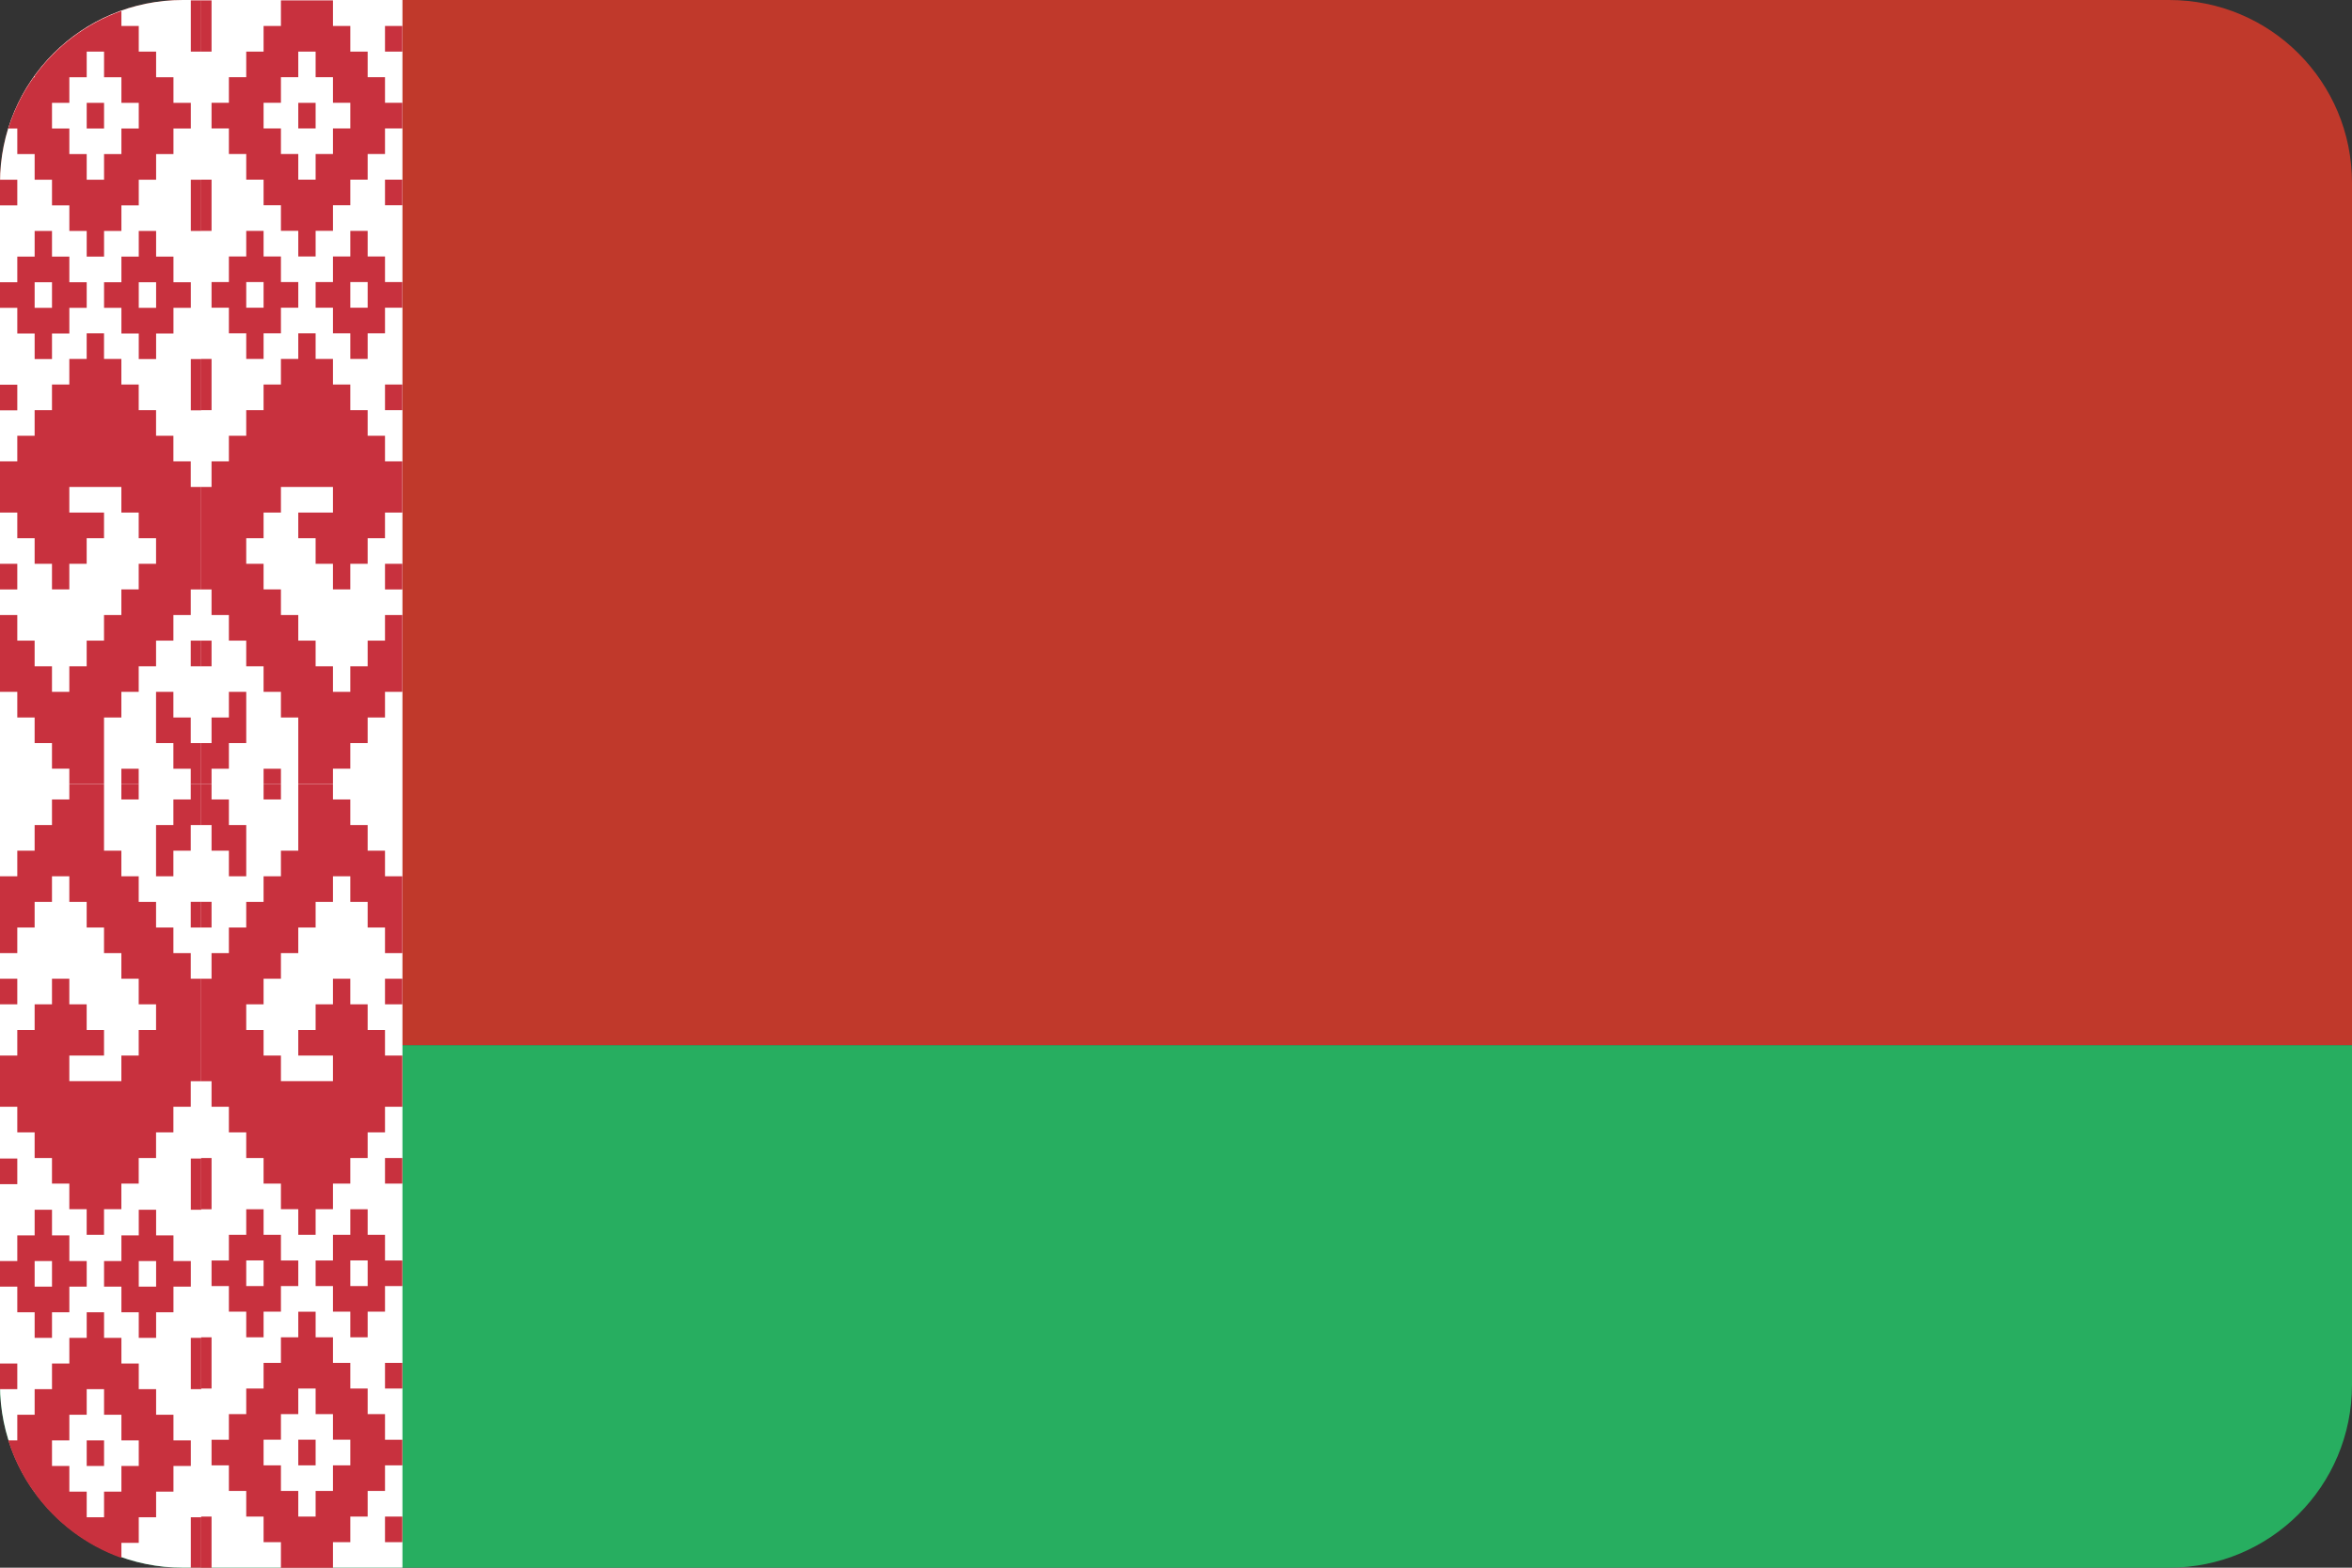
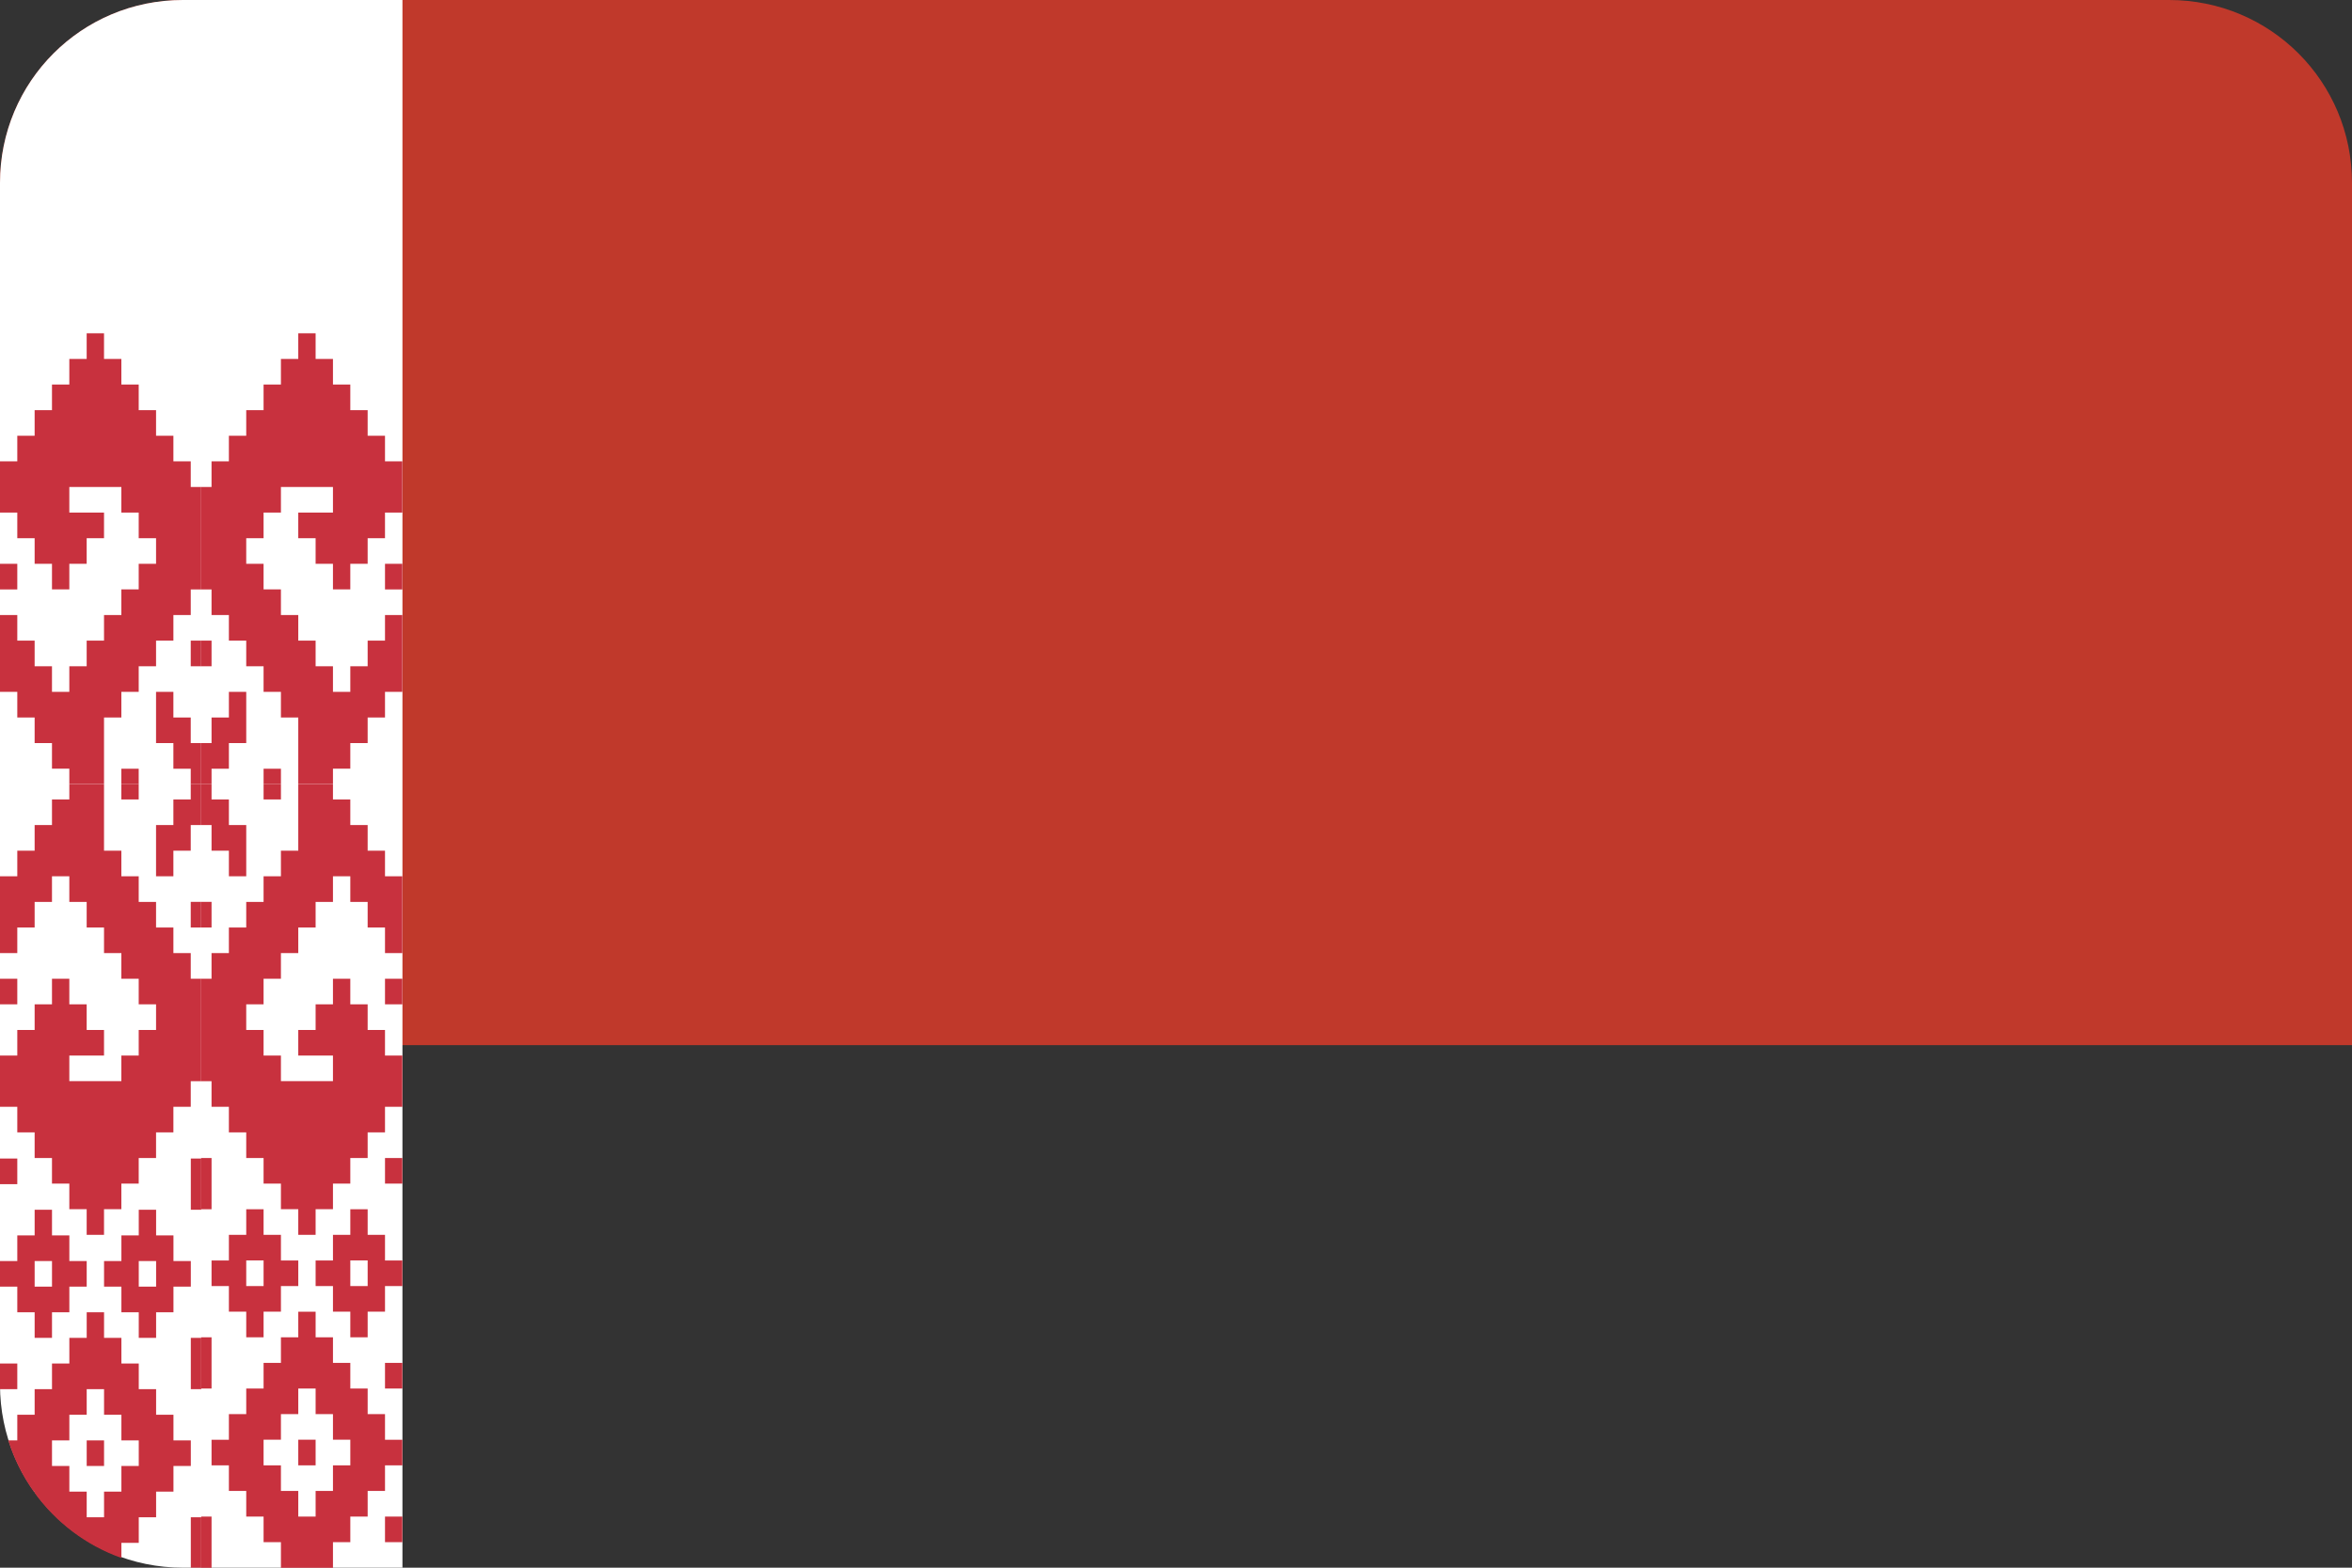
<svg xmlns="http://www.w3.org/2000/svg" height="600" id="svg2" version="1.1" width="900">
  <rect width="100%" height="100%" fill="#333333" stroke="none" />
  <defs id="defs4" />
  <g id="layer1" transform="translate(0,-452.362)">
    <g id="g4246" transform="translate(-171.897,1232.842)">
-       <path d="M 0 400 L 0 530 C 0 568.78 31.22 600 70 600 L 830 600 C 868.78 600 900 568.78 900 530 L 900 400 L 0 400 z " id="rect3004-5" style="fill:#27ae60;fill-opacity:1;stroke:none" transform="translate(171.897,-780.48)" />
      <path d="M 70 0 C 31.22 0 0 31.22 0 70 L 0 400 L 900 400 L 900 70 C 900 31.22 868.78 0 830 0 L 70 0 z " id="rect3006-9" style="fill:#c0392b;fill-opacity:1;stroke:none" transform="translate(171.897,-780.48)" />
      <path d="M 70 0 C 31.22 0 0 31.22 0 70 L 0 530 C 0 568.78 31.22 600 70 600 L 154 600 L 154 0 L 70 0 z " id="rect3823-9" style="fill:#ffffff;fill-opacity:1;stroke:none" transform="translate(171.897,-780.48)" />
      <g id="g4234" transform="matrix(1.063,0,0,1.063,-24.922,40.897)">
        <g id="g4218">
-           <path d="M 73.018 0 L 73.018 19.607 L 77 19.607 L 77 0 L 73.018 0 z M 46.465 4.039 C 33.012 8.813 21.486 17.569 13.275 28.906 L 13.275 29.412 L 12.916 29.412 C 8.71 35.329 5.39 41.923 3.178 49.02 L 6.639 49.02 L 6.639 58.824 L 13.275 58.824 L 13.275 68.627 L 19.914 68.627 L 19.914 78.432 L 26.553 78.432 L 26.553 88.234 L 33.189 88.234 L 33.189 98.039 L 39.828 98.039 L 39.828 88.234 L 46.465 88.234 L 46.465 78.432 L 53.104 78.432 L 53.104 68.627 L 59.742 68.627 L 59.742 58.824 L 66.379 58.824 L 66.379 49.02 L 73.018 49.02 L 73.018 39.215 L 66.379 39.215 L 66.379 29.412 L 59.742 29.412 L 59.742 19.607 L 53.104 19.607 L 53.104 9.805 L 46.465 9.805 L 46.465 4.039 z M 33.189 19.607 L 39.828 19.607 L 39.828 29.412 L 46.465 29.412 L 46.465 39.215 L 53.104 39.215 L 53.104 49.02 L 46.465 49.02 L 46.465 58.824 L 39.828 58.824 L 39.828 68.627 L 33.189 68.627 L 33.189 58.824 L 26.553 58.824 L 26.553 49.02 L 19.914 49.02 L 19.914 39.215 L 26.553 39.215 L 26.553 29.412 L 33.189 29.412 L 33.189 19.607 z M 33.189 39.215 L 33.189 49.02 L 39.828 49.02 L 39.828 39.215 L 33.189 39.215 z M 0.033 68.627 C 0.024 69.085 0 69.539 0 70 L 0 78.432 L 6.639 78.432 L 6.639 68.627 L 0.033 68.627 z M 73.018 68.627 L 73.018 88.234 L 77 88.234 L 77 68.627 L 73.018 68.627 z M 13.275 88.234 L 13.275 98.039 L 6.639 98.039 L 6.639 107.844 L 0 107.844 L 0 117.646 L 6.639 117.646 L 6.639 127.451 L 13.275 127.451 L 13.275 137.256 L 19.914 137.256 L 19.914 127.451 L 26.553 127.451 L 26.553 117.646 L 33.189 117.646 L 33.189 107.844 L 26.553 107.844 L 26.553 98.039 L 19.914 98.039 L 19.914 88.234 L 13.275 88.234 z M 53.104 88.234 L 53.104 98.039 L 46.465 98.039 L 46.465 107.844 L 39.828 107.844 L 39.828 117.646 L 46.465 117.646 L 46.465 127.451 L 53.104 127.451 L 53.104 137.256 L 59.742 137.256 L 59.742 127.451 L 66.379 127.451 L 66.379 117.646 L 73.018 117.646 L 73.018 107.844 L 66.379 107.844 L 66.379 98.039 L 59.742 98.039 L 59.742 88.234 L 53.104 88.234 z M 13.275 107.844 L 19.914 107.844 L 19.914 117.646 L 13.275 117.646 L 13.275 107.844 z M 53.104 107.844 L 59.742 107.844 L 59.742 117.646 L 53.104 117.646 L 53.104 107.844 z M 73.018 137.254 L 73.018 156.863 L 77 156.863 L 77 137.254 L 73.018 137.254 z M 0 147.059 L 0 156.863 L 6.639 156.863 L 6.639 147.059 L 0 147.059 z " id="path14-9-6-0" style="fill:#c8313e;fill-rule:evenodd;stroke:none" transform="matrix(0.941,0,0,0.941,185.133,-772.566)" />
          <path d="m 185.133,-606.583 6.244,0 0,-9.221 6.244,0 0,-9.221 6.244,0 0,-9.221 6.244,0 0,-9.221 6.244,0 0,-9.221 6.244,0 0,9.221 6.244,0 0,9.221 6.244,0 0,9.221 6.244,0 0,9.221 6.244,0 0,9.221 6.244,0 0,9.221 3.746,0 0,36.885 -3.746,0 0,9.221 -6.244,0 0,9.221 -6.244,0 0,9.221 -6.244,0 0,9.221 -6.244,0 0,9.221 -6.244,0 0,23.975 -12.488,0 0,-5.533 -6.244,0 0,-9.221 -6.244,0 0,-9.221 -6.244,0 0,-9.221 -6.244,0 0,-27.664 6.244,0 0,9.221 6.244,0 0,9.221 6.244,0 0,9.221 6.244,0 0,-9.221 6.244,0 0,-9.221 6.244,0 0,-9.221 6.244,0 0,-9.221 6.244,0 0,-9.221 6.244,0 0,-9.221 -6.244,0 0,-9.221 -6.244,0 0,-9.221 -18.731,0 0,9.221 12.488,0 0,9.221 -6.244,0 0,9.221 -6.244,0 0,9.221 -6.244,0 0,-9.221 -6.244,0 0,-9.221 -6.244,0 0,-9.221 -6.244,0 z m 0,36.885 6.244,0 0,9.221 -6.244,0 z m 68.682,27.664 3.746,0 0,9.221 -3.746,0 z m -12.488,18.443 6.244,0 0,9.221 6.244,0 0,9.221 3.746,0 0,14.754 -3.746,0 0,-5.533 -6.244,0 0,-9.221 -6.244,0 z m -12.488,27.664 6.244,0 0,5.533 -6.244,0 z" id="path16-2-2-6" style="fill:#c8313e;fill-rule:evenodd;stroke:none" />
-           <path d="m 305.014,-772.566 -18.731,0 0,9.221 -6.244,0 0,9.221 -6.244,0 0,9.221 -6.244,0 0,9.221 -6.244,0 0,9.221 6.244,0 0,9.221 6.244,0 0,9.221 6.244,0 0,9.221 6.244,0 0,9.221 6.244,0 0,9.221 6.244,0 0,-9.221 6.244,0 0,-9.221 6.244,0 0,-9.221 6.244,0 0,-9.221 6.244,0 0,-9.221 6.244,0 0,-9.221 -6.244,0 0,-9.221 -6.244,0 0,-9.221 -6.244,0 0,-9.221 -6.244,0 z m -6.244,18.443 -6.244,0 0,9.221 -6.244,0 0,9.221 -6.244,0 0,9.221 6.244,0 0,9.221 6.244,0 0,9.221 6.244,0 0,-9.221 6.244,0 0,-9.221 6.244,0 0,-9.221 -6.244,0 0,-9.221 -6.244,0 z m 0,18.443 -6.244,0 0,9.221 6.244,0 z m 31.219,-27.664 -6.244,0 0,9.221 6.244,0 z m 0,55.328 -6.244,0 0,9.221 6.244,0 z m -68.682,-64.549 -3.746,0 0,18.443 3.746,0 z m 0,64.549 -3.746,0 0,18.443 3.746,0 z m 56.194,18.443 -6.244,0 0,9.221 -6.244,0 0,9.221 -6.244,0 0,9.221 6.244,0 0,9.221 6.244,0 0,9.221 6.244,0 0,-9.221 6.244,0 0,-9.221 6.244,0 0,-9.221 -6.244,0 0,-9.221 -6.244,0 z m 0,18.443 -6.244,0 0,9.221 6.244,0 z m -37.463,-18.443 -6.244,0 0,9.221 -6.244,0 0,9.221 -6.244,0 0,9.221 6.244,0 0,9.221 6.244,0 0,9.221 6.244,0 0,-9.221 6.244,0 0,-9.221 6.244,0 0,-9.221 -6.244,0 0,-9.221 -6.244,0 z m 0,18.443 -6.244,0 0,9.221 6.244,0 z m 49.951,36.885 -6.244,0 0,9.221 6.244,0 z m -68.682,-9.221 -3.746,0 0,18.443 3.746,0 z" id="path14-9-2-2-7" style="fill:#c8313e;fill-rule:evenodd;stroke:none" />
          <path d="m 329.989,-606.583 -6.244,0 0,-9.221 -6.244,0 0,-9.221 -6.244,0 0,-9.221 -6.244,0 0,-9.221 -6.244,0 0,-9.221 -6.244,0 0,9.221 -6.244,0 0,9.221 -6.244,0 0,9.221 -6.244,0 0,9.221 -6.244,0 0,9.221 -6.244,0 0,9.221 -3.746,0 0,36.885 3.746,0 0,9.221 6.244,0 0,9.221 6.244,0 0,9.221 6.244,0 0,9.221 6.244,0 0,9.221 6.244,0 0,23.975 12.488,0 0,-5.533 6.244,0 0,-9.221 6.244,0 0,-9.221 6.244,0 0,-9.221 6.244,0 0,-27.664 -6.244,0 0,9.221 -6.244,0 0,9.221 -6.244,0 0,9.221 -6.244,0 0,-9.221 -6.244,0 0,-9.221 -6.244,0 0,-9.221 -6.244,0 0,-9.221 -6.244,0 0,-9.221 -6.244,0 0,-9.221 6.244,0 0,-9.221 6.244,0 0,-9.221 18.731,0 0,9.221 -12.488,0 0,9.221 6.244,0 0,9.221 6.244,0 0,9.221 6.244,0 0,-9.221 6.244,0 0,-9.221 6.244,0 0,-9.221 6.244,0 z m 0,36.885 -6.244,0 0,9.221 6.244,0 z m -68.682,27.664 -3.746,0 0,9.221 3.746,0 z m 12.488,18.443 -6.244,0 0,9.221 -6.244,0 0,9.221 -3.746,0 0,14.754 3.746,0 0,-5.533 6.244,0 0,-9.221 6.244,0 z m 12.488,27.664 -6.244,0 0,5.533 6.244,0 z" id="path16-2-7-7-1" style="fill:#c8313e;fill-rule:evenodd;stroke:none" />
        </g>
        <g id="g4224" transform="matrix(1,0,0,-1,0,-980.788)">
          <path d="M 0 443.137 L 0 452.941 L 6.639 452.941 L 6.639 443.137 L 0 443.137 z M 73.018 443.137 L 73.018 462.746 L 77 462.746 L 77 443.137 L 73.018 443.137 z M 13.275 462.744 L 13.275 472.549 L 6.639 472.549 L 6.639 482.354 L 0 482.354 L 0 492.156 L 6.639 492.156 L 6.639 501.961 L 13.275 501.961 L 13.275 511.766 L 19.914 511.766 L 19.914 501.961 L 26.553 501.961 L 26.553 492.156 L 33.189 492.156 L 33.189 482.354 L 26.553 482.354 L 26.553 472.549 L 19.914 472.549 L 19.914 462.744 L 13.275 462.744 z M 53.104 462.744 L 53.104 472.549 L 46.465 472.549 L 46.465 482.354 L 39.828 482.354 L 39.828 492.156 L 46.465 492.156 L 46.465 501.961 L 53.104 501.961 L 53.104 511.766 L 59.742 511.766 L 59.742 501.961 L 66.379 501.961 L 66.379 492.156 L 73.018 492.156 L 73.018 482.354 L 66.379 482.354 L 66.379 472.549 L 59.742 472.549 L 59.742 462.744 L 53.104 462.744 z M 13.275 482.354 L 19.914 482.354 L 19.914 492.156 L 13.275 492.156 L 13.275 482.354 z M 53.104 482.354 L 59.742 482.354 L 59.742 492.156 L 53.104 492.156 L 53.104 482.354 z M 33.189 501.961 L 33.189 511.766 L 26.553 511.766 L 26.553 521.568 L 19.914 521.568 L 19.914 531.373 L 13.275 531.373 L 13.275 541.176 L 6.639 541.176 L 6.639 550.98 L 3.178 550.98 C 5.39 558.077 8.71 564.671 12.916 570.588 L 13.275 570.588 L 13.275 571.094 C 21.486 582.431 33.012 591.187 46.465 595.961 L 46.465 590.195 L 53.104 590.195 L 53.104 580.393 L 59.742 580.393 L 59.742 570.588 L 66.379 570.588 L 66.379 560.785 L 73.018 560.785 L 73.018 550.98 L 66.379 550.98 L 66.379 541.176 L 59.742 541.176 L 59.742 531.373 L 53.104 531.373 L 53.104 521.568 L 46.465 521.568 L 46.465 511.766 L 39.828 511.766 L 39.828 501.961 L 33.189 501.961 z M 73.018 511.766 L 73.018 531.373 L 77 531.373 L 77 511.766 L 73.018 511.766 z M 0 521.568 L 0 530 C 0 530.461 0.024 530.915 0.033 531.373 L 6.639 531.373 L 6.639 521.568 L 0 521.568 z M 33.189 531.373 L 39.828 531.373 L 39.828 541.176 L 46.465 541.176 L 46.465 550.98 L 53.104 550.98 L 53.104 560.785 L 46.465 560.785 L 46.465 570.588 L 39.828 570.588 L 39.828 580.393 L 33.189 580.393 L 33.189 570.588 L 26.553 570.588 L 26.553 560.785 L 19.914 560.785 L 19.914 550.98 L 26.553 550.98 L 26.553 541.176 L 33.189 541.176 L 33.189 531.373 z M 33.189 550.98 L 33.189 560.785 L 39.828 560.785 L 39.828 550.98 L 33.189 550.98 z M 73.018 580.393 L 73.018 600 L 77 600 L 77 580.393 L 73.018 580.393 z " id="path4226" style="fill:#c8313e;fill-rule:evenodd;stroke:none" transform="matrix(0.941,0,0,-0.941,185.133,-208.222)" />
          <path d="m 185.133,-606.583 6.244,0 0,-9.221 6.244,0 0,-9.221 6.244,0 0,-9.221 6.244,0 0,-9.221 6.244,0 0,-9.221 6.244,0 0,9.221 6.244,0 0,9.221 6.244,0 0,9.221 6.244,0 0,9.221 6.244,0 0,9.221 6.244,0 0,9.221 3.746,0 0,36.885 -3.746,0 0,9.221 -6.244,0 0,9.221 -6.244,0 0,9.221 -6.244,0 0,9.221 -6.244,0 0,9.221 -6.244,0 0,23.975 -12.488,0 0,-5.533 -6.244,0 0,-9.221 -6.244,0 0,-9.221 -6.244,0 0,-9.221 -6.244,0 0,-27.664 6.244,0 0,9.221 6.244,0 0,9.221 6.244,0 0,9.221 6.244,0 0,-9.221 6.244,0 0,-9.221 6.244,0 0,-9.221 6.244,0 0,-9.221 6.244,0 0,-9.221 6.244,0 0,-9.221 -6.244,0 0,-9.221 -6.244,0 0,-9.221 -18.731,0 0,9.221 12.488,0 0,9.221 -6.244,0 0,9.221 -6.244,0 0,9.221 -6.244,0 0,-9.221 -6.244,0 0,-9.221 -6.244,0 0,-9.221 -6.244,0 z m 0,36.885 6.244,0 0,9.221 -6.244,0 z m 68.682,27.664 3.746,0 0,9.221 -3.746,0 z m -12.488,18.443 6.244,0 0,9.221 6.244,0 0,9.221 3.746,0 0,14.754 -3.746,0 0,-5.533 -6.244,0 0,-9.221 -6.244,0 z m -12.488,27.664 6.244,0 0,5.533 -6.244,0 z" id="path4228" style="fill:#c8313e;fill-rule:evenodd;stroke:none" />
          <path d="m 305.014,-772.566 -18.731,0 0,9.221 -6.244,0 0,9.221 -6.244,0 0,9.221 -6.244,0 0,9.221 -6.244,0 0,9.221 6.244,0 0,9.221 6.244,0 0,9.221 6.244,0 0,9.221 6.244,0 0,9.221 6.244,0 0,9.221 6.244,0 0,-9.221 6.244,0 0,-9.221 6.244,0 0,-9.221 6.244,0 0,-9.221 6.244,0 0,-9.221 6.244,0 0,-9.221 -6.244,0 0,-9.221 -6.244,0 0,-9.221 -6.244,0 0,-9.221 -6.244,0 z m -6.244,18.443 -6.244,0 0,9.221 -6.244,0 0,9.221 -6.244,0 0,9.221 6.244,0 0,9.221 6.244,0 0,9.221 6.244,0 0,-9.221 6.244,0 0,-9.221 6.244,0 0,-9.221 -6.244,0 0,-9.221 -6.244,0 z m 0,18.443 -6.244,0 0,9.221 6.244,0 z m 31.219,-27.664 -6.244,0 0,9.221 6.244,0 z m 0,55.328 -6.244,0 0,9.221 6.244,0 z m -68.682,-64.549 -3.746,0 0,18.443 3.746,0 z m 0,64.549 -3.746,0 0,18.443 3.746,0 z m 56.194,18.443 -6.244,0 0,9.221 -6.244,0 0,9.221 -6.244,0 0,9.221 6.244,0 0,9.221 6.244,0 0,9.221 6.244,0 0,-9.221 6.244,0 0,-9.221 6.244,0 0,-9.221 -6.244,0 0,-9.221 -6.244,0 z m 0,18.443 -6.244,0 0,9.221 6.244,0 z m -37.463,-18.443 -6.244,0 0,9.221 -6.244,0 0,9.221 -6.244,0 0,9.221 6.244,0 0,9.221 6.244,0 0,9.221 6.244,0 0,-9.221 6.244,0 0,-9.221 6.244,0 0,-9.221 -6.244,0 0,-9.221 -6.244,0 z m 0,18.443 -6.244,0 0,9.221 6.244,0 z m 49.951,36.885 -6.244,0 0,9.221 6.244,0 z m -68.682,-9.221 -3.746,0 0,18.443 3.746,0 z" id="path4230" style="fill:#c8313e;fill-rule:evenodd;stroke:none" />
          <path d="m 329.989,-606.583 -6.244,0 0,-9.221 -6.244,0 0,-9.221 -6.244,0 0,-9.221 -6.244,0 0,-9.221 -6.244,0 0,-9.221 -6.244,0 0,9.221 -6.244,0 0,9.221 -6.244,0 0,9.221 -6.244,0 0,9.221 -6.244,0 0,9.221 -6.244,0 0,9.221 -3.746,0 0,36.885 3.746,0 0,9.221 6.244,0 0,9.221 6.244,0 0,9.221 6.244,0 0,9.221 6.244,0 0,9.221 6.244,0 0,23.975 12.488,0 0,-5.533 6.244,0 0,-9.221 6.244,0 0,-9.221 6.244,0 0,-9.221 6.244,0 0,-27.664 -6.244,0 0,9.221 -6.244,0 0,9.221 -6.244,0 0,9.221 -6.244,0 0,-9.221 -6.244,0 0,-9.221 -6.244,0 0,-9.221 -6.244,0 0,-9.221 -6.244,0 0,-9.221 -6.244,0 0,-9.221 6.244,0 0,-9.221 6.244,0 0,-9.221 18.731,0 0,9.221 -12.488,0 0,9.221 6.244,0 0,9.221 6.244,0 0,9.221 6.244,0 0,-9.221 6.244,0 0,-9.221 6.244,0 0,-9.221 6.244,0 z m 0,36.885 -6.244,0 0,9.221 6.244,0 z m -68.682,27.664 -3.746,0 0,9.221 3.746,0 z m 12.488,18.443 -6.244,0 0,9.221 -6.244,0 0,9.221 -3.746,0 0,14.754 3.746,0 0,-5.533 6.244,0 0,-9.221 6.244,0 z m 12.488,27.664 -6.244,0 0,5.533 6.244,0 z" id="path4232" style="fill:#c8313e;fill-rule:evenodd;stroke:none" />
        </g>
      </g>
    </g>
  </g>
</svg>